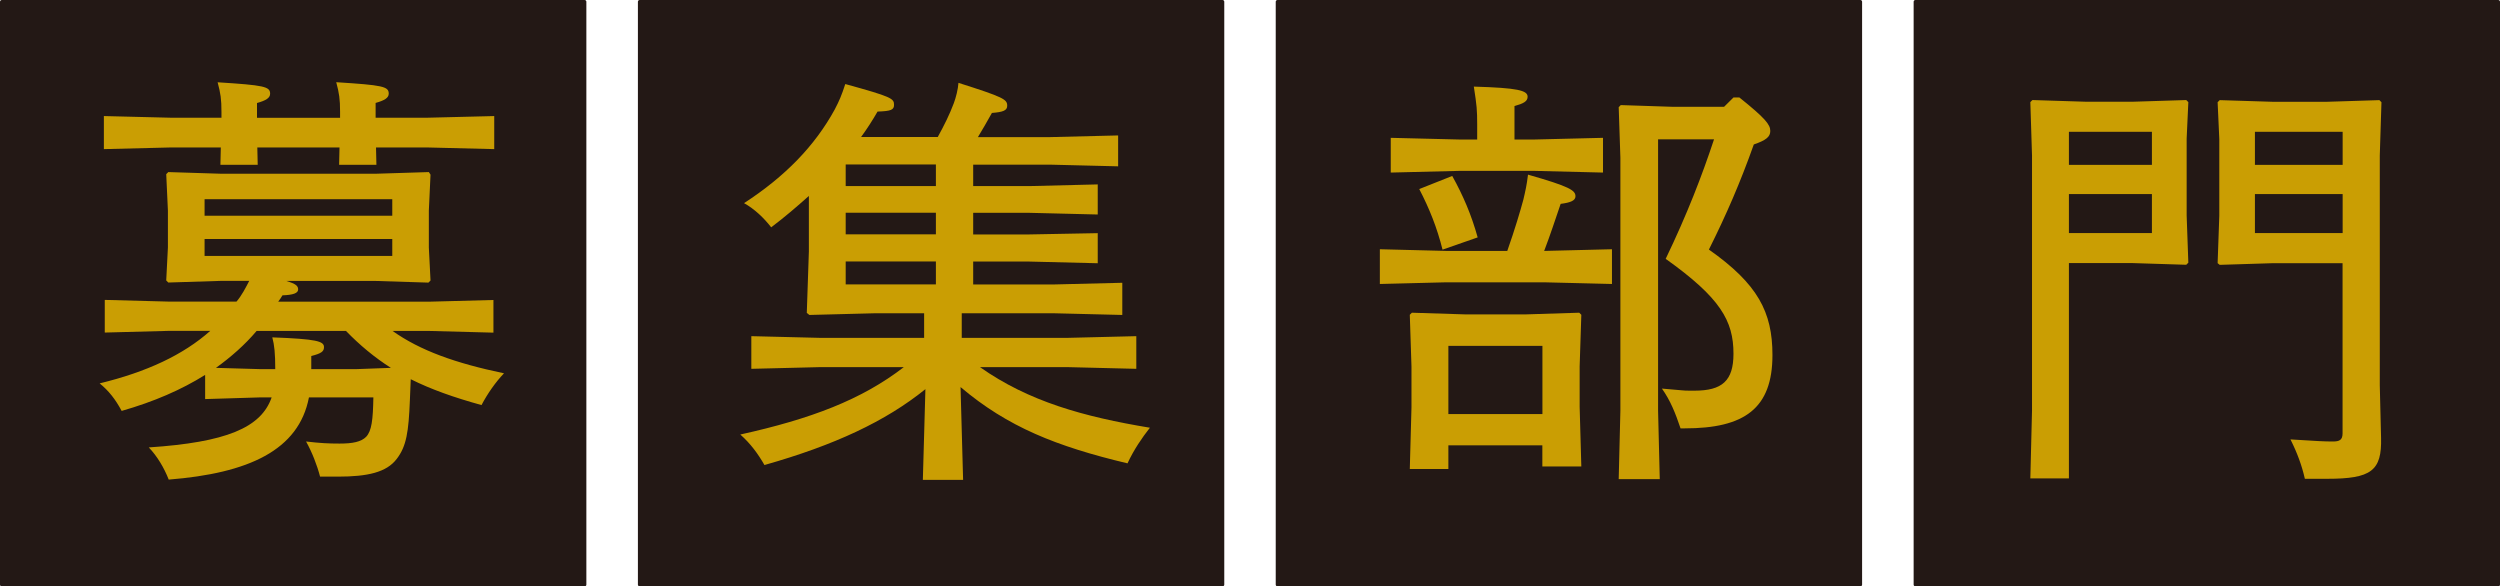
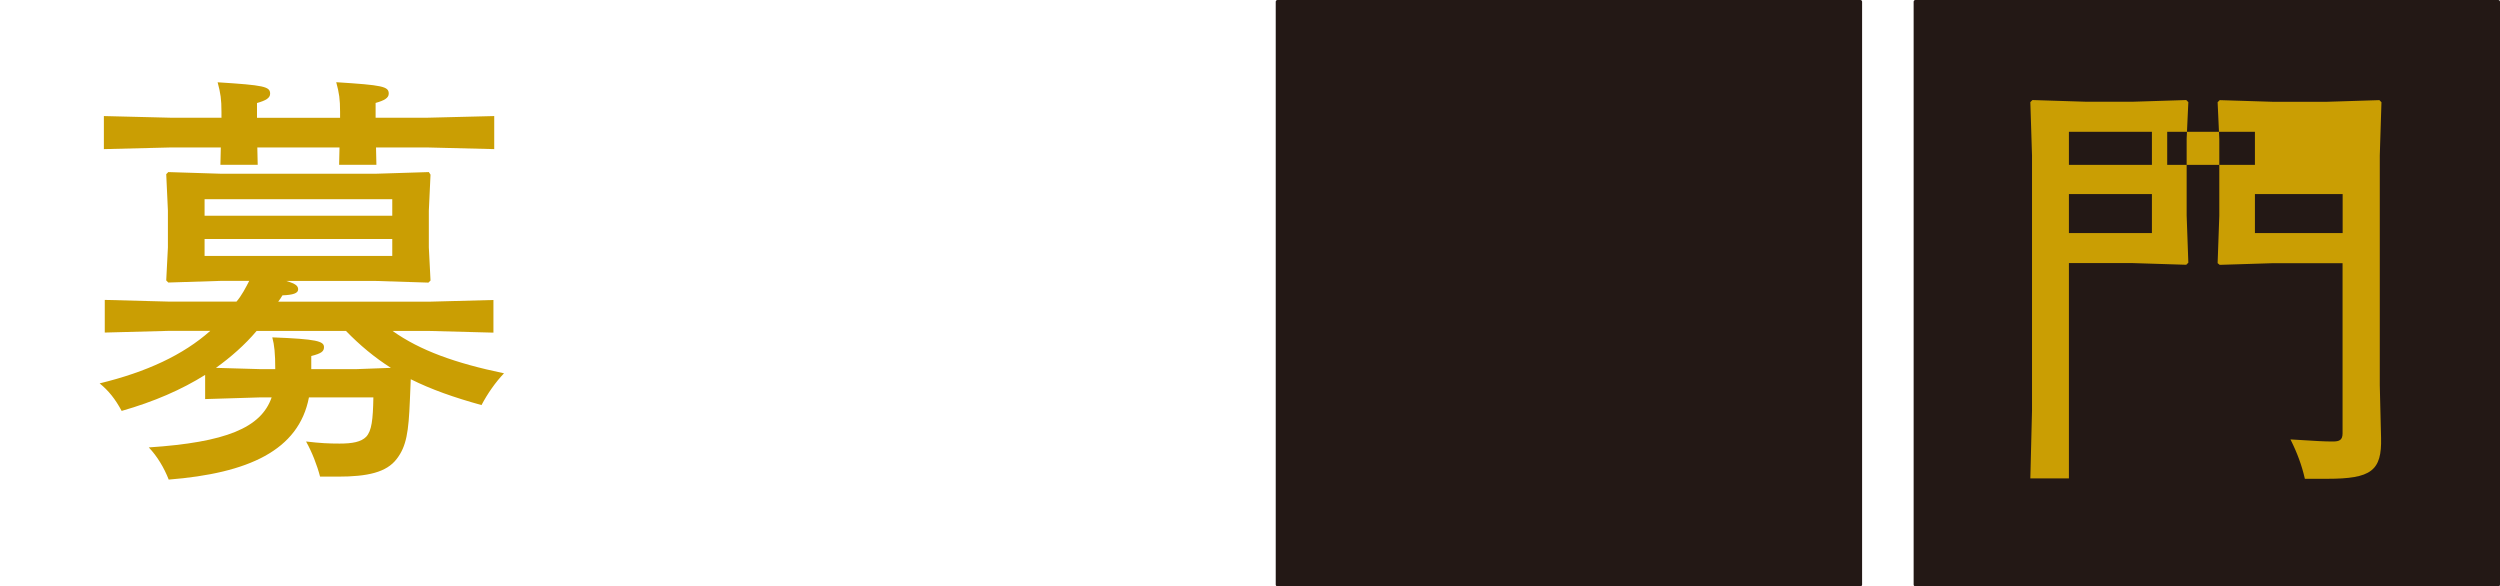
<svg xmlns="http://www.w3.org/2000/svg" id="_レイヤー_2" viewBox="0 0 312.35 73.26">
  <defs>
    <style>.cls-1{fill:#231815;stroke:#231815;stroke-linecap:round;stroke-linejoin:round;stroke-width:.44px;}.cls-2{fill:#ca9e03;stroke-width:0px;}</style>
  </defs>
  <g id="_レイヤー_1-2">
    <rect class="cls-1" x="159.61" y=".22" width="72.82" height="72.82" />
-     <rect class="cls-1" x="79.92" y=".22" width="72.82" height="72.82" />
-     <rect class="cls-1" x=".22" y=".22" width="72.82" height="72.82" />
    <rect class="cls-1" x="239.31" y=".22" width="72.82" height="72.82" />
    <path class="cls-2" d="M46.89,35.1h-11.12c1.22.37,1.48.64,1.48,1.06,0,.48-.64.69-1.96.74-.16.26-.32.53-.53.79h18.95l7.94-.21v4.08l-7.94-.21h-4.66c3.44,2.44,7.83,4.02,13.92,5.29-1.06,1.11-2.06,2.54-2.81,3.97-3.44-.95-6.3-1.96-8.84-3.23l-.11,2.65c-.16,3.92-.42,5.72-1.64,7.3-1.27,1.69-3.65,2.22-7.36,2.22h-2.22c-.37-1.43-1.01-3.07-1.75-4.39,1.8.21,2.81.26,4.18.26,1.64,0,2.7-.21,3.33-.85.69-.74.85-2.12.9-4.92h-8.05c-1.27,6.62-7.57,9.48-17.52,10.27-.58-1.48-1.43-2.91-2.49-4.02,9.63-.64,14.03-2.44,15.35-6.25h-1.43l-6.88.21v-3.02c-2.96,1.85-6.35,3.33-10.43,4.5-.79-1.48-1.64-2.54-2.75-3.44,5.88-1.43,10.43-3.55,13.82-6.56h-5.24l-7.94.21v-4.08l7.94.21h8.52c.64-.74,1.16-1.75,1.59-2.59h-3.44l-6.67.21-.26-.26.21-4.13v-4.6l-.21-4.55.26-.26,6.67.21h19.16l6.72-.21.21.32-.21,4.5v4.6l.21,4.13-.26.26-6.67-.21ZM27.67,14.73v-.74c0-1.59-.11-2.33-.48-3.71,5.82.37,6.56.53,6.56,1.43,0,.53-.53.85-1.64,1.16v1.85h10.38v-.74c0-1.59-.11-2.33-.48-3.71,5.82.37,6.56.53,6.56,1.43,0,.53-.53.85-1.64,1.16v1.85h6.35l8.47-.21v4.13l-8.47-.21h-6.3l.05,2.17h-4.66l.05-2.17h-10.27l.05,2.17h-4.66l.05-2.17h-6.14l-8.47.21v-4.13l8.47.21h6.19ZM25.56,26.95h23.45v-2.06h-23.45v2.06ZM49.01,31.98v-2.12h-23.45v2.12h23.45ZM32.54,46.12h1.85c0-1.96-.11-3.02-.37-3.97,5.56.21,6.46.48,6.46,1.22,0,.53-.32.79-1.59,1.11v1.64h5.61l4.34-.16c-2.01-1.27-3.92-2.86-5.61-4.61h-11.17c-1.48,1.75-3.23,3.28-5.08,4.61l5.56.16Z" />
-     <path class="cls-2" d="M121.59,20.55v2.7h7.04l8.52-.21v3.76l-8.52-.21h-7.04v2.7h7.04l8.52-.16v3.76l-8.52-.21h-7.04v2.86h10.11l8.52-.21v4.02l-8.52-.21h-11.54v3.07h13.29l8.52-.21v4.08l-8.52-.21h-11.01c6.09,4.29,12.92,6.19,21.23,7.57-1,1.27-2.01,2.75-2.8,4.45-8.89-2.12-14.98-4.55-20.86-9.53l.32,11.59h-5.03l.32-11.33c-4.98,4.02-11.33,6.99-20.11,9.48-.79-1.38-1.75-2.7-3.02-3.81,8.84-1.96,15.14-4.34,20.43-8.42h-10.53l-8.52.21v-4.08l8.52.21h13.07v-3.07h-6.19l-8.15.21-.32-.26.26-7.68v-6.93c-1.48,1.32-3.02,2.65-4.71,3.92-.9-1.16-2.06-2.28-3.39-3.02,5.13-3.33,8.84-7.15,11.33-11.7.58-1.11.85-1.75,1.32-3.18,5.77,1.59,6.09,1.8,6.09,2.59,0,.64-.37.79-2.06.85-.64,1.11-1.32,2.17-2.06,3.18h9.58c.79-1.43,1.48-2.81,2.01-4.23.26-.69.53-1.75.58-2.54,5.66,1.8,6.09,2.06,6.09,2.86,0,.58-.48.79-1.91.9-.63,1.16-1.22,2.12-1.75,3.02h9l8.52-.21v3.86l-8.52-.21h-9.58ZM116.93,20.55h-11.27v2.7h11.27v-2.7ZM116.93,29.28v-2.7h-11.27v2.7h11.27ZM116.93,35.53v-2.86h-11.27v2.86h11.27Z" />
-     <path class="cls-2" d="M180.7,31.35h7.62c.95-2.7,1.64-5.03,2.01-6.41.26-1.11.42-1.8.58-3.12,5.19,1.48,5.93,1.96,5.93,2.7,0,.53-.58.79-1.85.95-.69,2.01-1.27,3.81-2.06,5.88l8.47-.21v4.34l-8.52-.21h-12.17l-8.31.21v-4.34l8.31.21ZM184.56,17.43v-1.85c0-1.85-.05-2.38-.42-4.76,5.51.16,6.72.48,6.72,1.27,0,.58-.53.85-1.64,1.16v4.18h2.54l8.52-.21v4.34l-8.52-.21h-9.48l-8.52.21v-4.34l8.52.21h2.28ZM192.71,55.64h-11.75v2.96h-4.82l.21-7.68v-5.13l-.21-6.46.26-.26,6.67.21h7.57l6.67-.21.26.26-.21,6.46v5.03l.21,7.46h-4.87v-2.65ZM181.44,21.98c1.38,2.49,2.38,4.82,3.18,7.68l-4.39,1.53c-.69-2.75-1.64-5.13-2.91-7.57l4.13-1.64ZM192.71,51.73v-8.52h-11.75v8.52h11.75ZM209.97,53.53c-.64-1.91-1.27-3.49-2.33-4.98,2.7.21,2.54.26,3.44.26h.63c3.44,0,4.87-1.22,4.87-4.61,0-4.13-1.64-6.99-8.47-11.86,2.7-5.61,4.55-10.43,6.04-14.93h-6.99v33.93l.21,8.52h-5.13l.21-8.52v-31.65l-.21-6.3.26-.26,6.35.21h6.56l1.17-1.16h.74c3.23,2.59,3.86,3.39,3.86,4.18,0,.74-.53,1.16-2.06,1.69-1.69,4.76-3.44,8.79-5.61,13.13,6.09,4.29,7.94,7.78,7.94,13.18,0,6.67-3.49,9.16-10.96,9.16h-.53Z" />
-     <path class="cls-2" d="M258.49,32.88v26.89h-4.82l.21-8.47v-31.87l-.21-6.67.26-.26,6.67.21h5.88l6.67-.21.26.26-.21,4.55v9.63l.21,5.88-.26.26-6.67-.21h-7.99ZM268.86,20.6v-4.13h-10.37v4.13h10.37ZM268.86,24.25h-10.37v4.87h10.37v-4.87ZM292.68,32.88h-8.63l-6.72.21-.26-.21.21-5.93v-9.58l-.21-4.6.26-.26,6.72.21h6.56l6.67-.21.26.26-.21,6.67v28.69l.16,6.56c.11,4.13-1.22,5.13-6.72,5.13h-2.8c-.37-1.64-.95-3.23-1.8-4.92,3.39.21,4.18.26,5.29.26.79,0,1.22-.16,1.22-1.01v-21.28ZM281.73,20.6h10.96v-4.13h-10.96v4.13ZM281.73,24.25v4.87h10.96v-4.87h-10.96Z" />
+     <path class="cls-2" d="M258.49,32.88v26.89h-4.82l.21-8.47v-31.87l-.21-6.67.26-.26,6.67.21h5.88l6.67-.21.26.26-.21,4.55v9.63l.21,5.88-.26.26-6.67-.21h-7.99ZM268.86,20.6v-4.13h-10.37v4.13h10.37ZM268.86,24.25h-10.37v4.87h10.37v-4.87ZM292.68,32.88h-8.63l-6.72.21-.26-.21.21-5.93v-9.58l-.21-4.6.26-.26,6.72.21h6.56l6.67-.21.26.26-.21,6.67v28.69l.16,6.56c.11,4.13-1.22,5.13-6.72,5.13h-2.8c-.37-1.64-.95-3.23-1.8-4.92,3.39.21,4.18.26,5.29.26.79,0,1.22-.16,1.22-1.01v-21.28ZM281.73,20.6v-4.13h-10.96v4.13ZM281.73,24.25v4.87h10.96v-4.87h-10.96Z" />
  </g>
</svg>